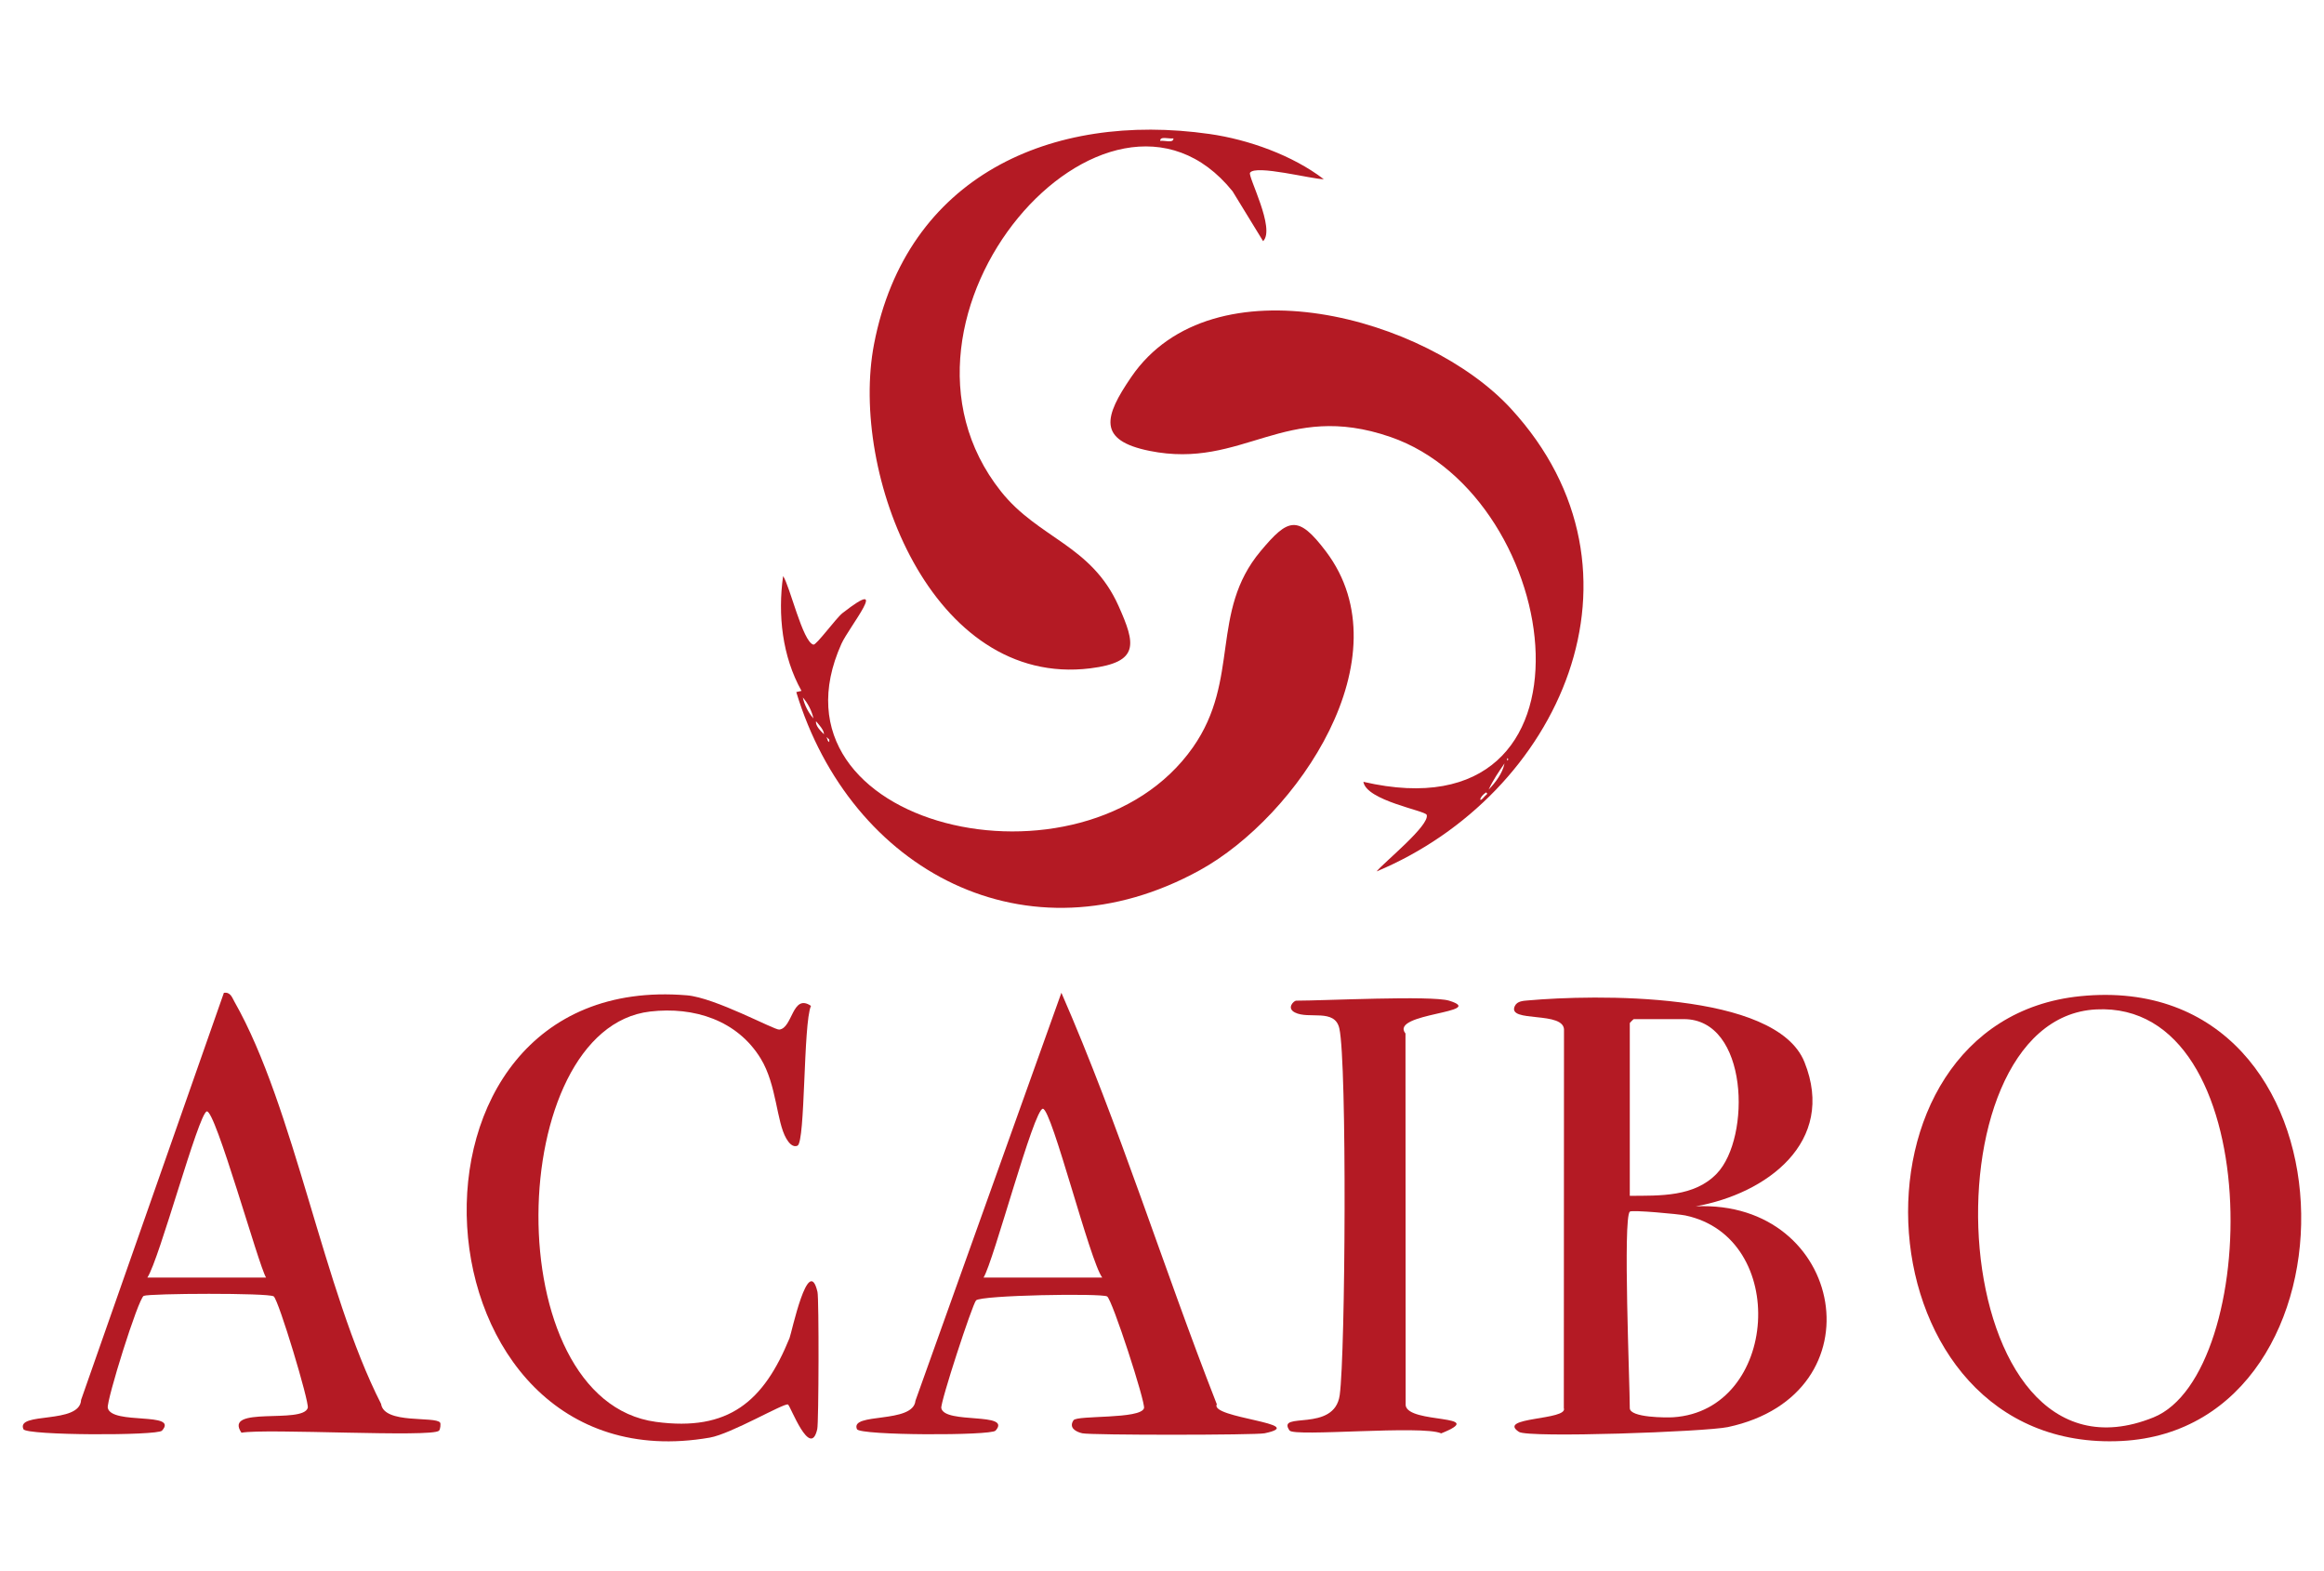
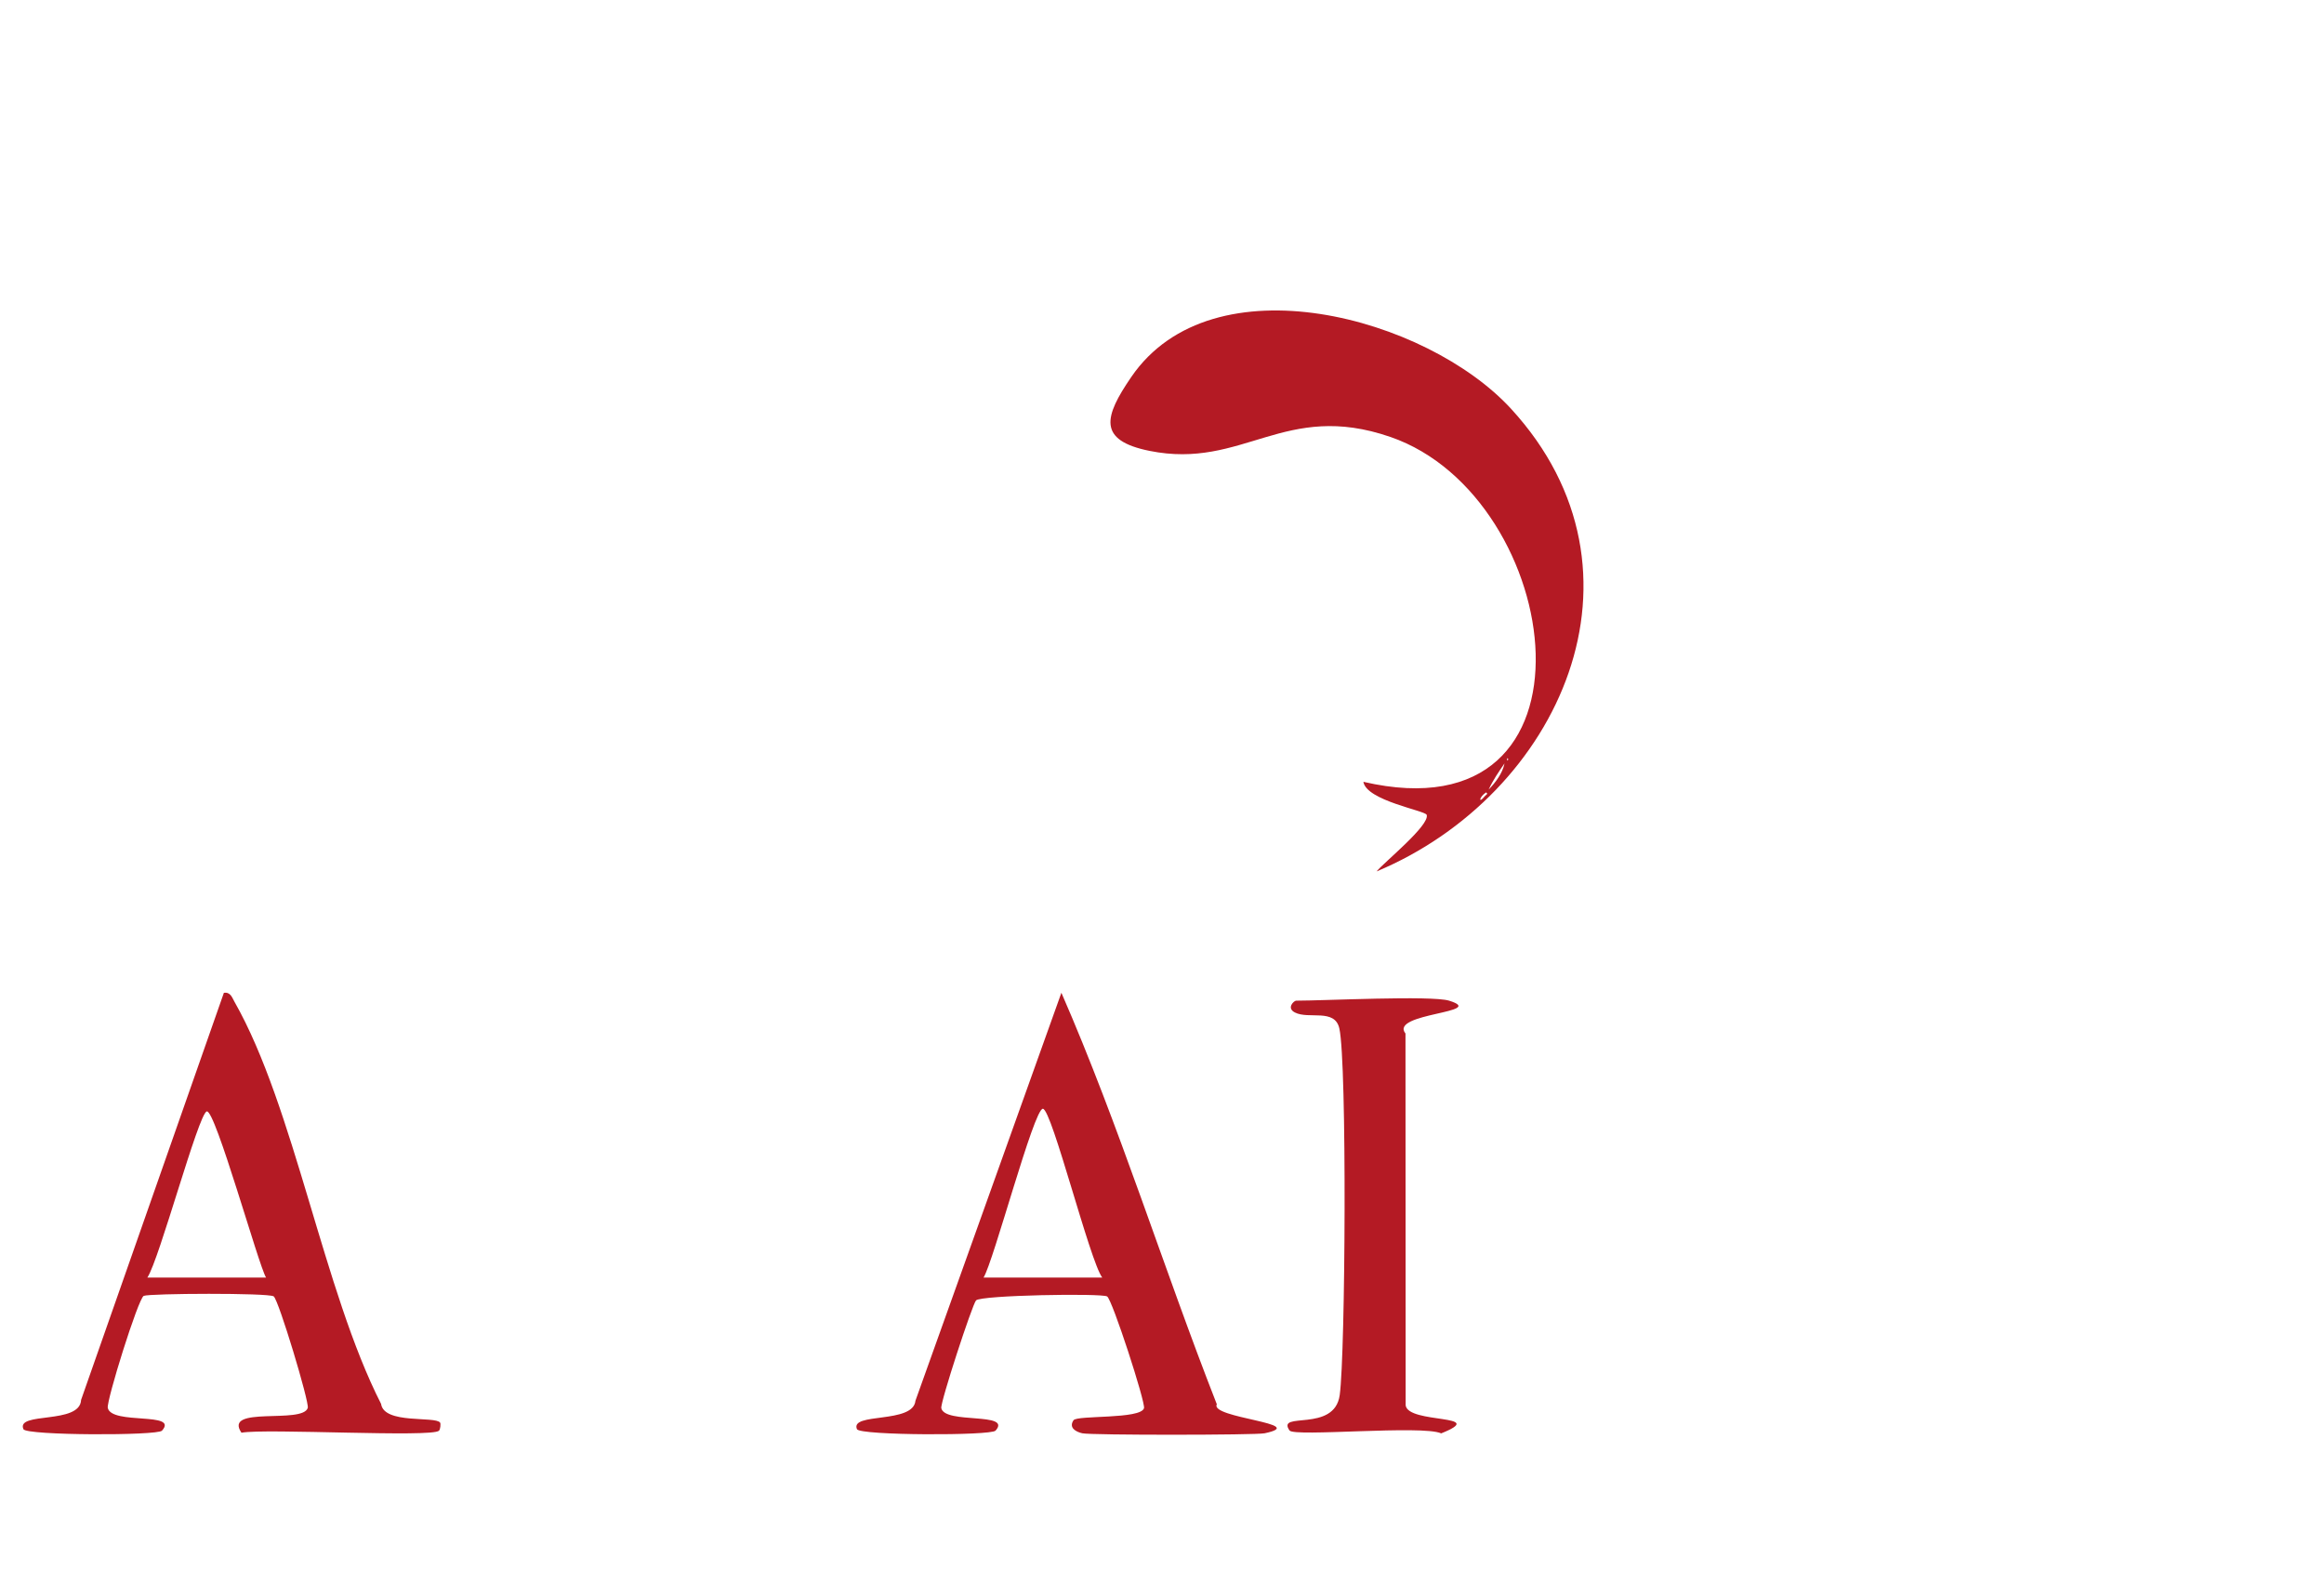
<svg xmlns="http://www.w3.org/2000/svg" id="Calque_1" version="1.2" viewBox="0 0 500 338">
  <g id="w4TaKb">
    <g>
-       <path d="M171.317,148.904l1.12-.265c-4.152-7.436-5.12-16.363-3.957-24.694,1.439,2.05,4.225,14.226,6.529,14.746.623.141,4.876-5.712,6.251-6.785,10.668-8.316,1.392,3.009-.22,6.589-17.8,39.541,52.123,55.804,75.625,22.275,10.228-14.592,3.577-29.092,14.548-42.193,5.921-7.071,8.021-7.928,14.068.076,17.186,22.747-6.189,57.024-27.133,68.565-37.132,20.461-75.148.183-86.832-38.314ZM172.723,150.059c.341,1.597,1.198,3.288,2.284,4.511-.341-1.597-1.198-3.288-2.284-4.511ZM175.56,155.165c-.145,1.04,1.048,2.134,1.716,2.809.003-.955-1.135-2.094-1.716-2.809ZM177.83,158.569l.291.844.291.263v-.553l-.581-.553Z" fill="#b41a24" />
-       <path d="M260.229,28.827c8.334,1.188,17.847,4.567,24.58,9.731-2.52.009-14.681-3.191-15.868-1.395-.513.776,5.531,12.071,2.81,14.722l-6.567-10.727c-26.739-33.221-79.719,26.937-49.83,64.571,8.052,10.138,19.425,11.492,25.297,24.638,3.663,8.2,4.578,12.101-6.075,13.425-34.088,4.235-51.89-41.929-46.525-69.778,6.933-35.987,38.019-50.054,72.179-45.187ZM252.461,29.767c-.915.168-2.955-.553-2.831.553.773-.193,2.887.59,2.831-.553Z" fill="#b41a24" />
      <path d="M296.167,187.489c1.516-1.897,11.533-9.962,10.777-12.178-.312-.917-12.971-3.049-13.619-7.103,53.398,12.356,43.51-61.186,5.822-74.198-22.839-7.885-31.642,7.065-51.808,3.001-11.285-2.274-9.787-7.37-3.952-15.9,17.489-25.57,63.618-12.859,81.698,6.825,32.306,35.171,10.398,83.105-28.919,99.553ZM324.254,163.094v.567l.284-.284-.284-.284ZM323.694,164.243c-1.231,1.782-2.527,3.676-3.419,5.646,1.491-1.559,2.973-3.487,3.419-5.646ZM319.721,170.484c-1.532,1.015-1.682,2.553-.29.837.286-.352.828-.495.29-.837Z" fill="#b41a24" />
-       <path d="M364.831,259.542c32.045-1.455,39.902,40.454,6.918,47.492-4.784,1.021-42.918,2.374-44.951,1.037-4.941-3.25,10.654-2.471,9.654-5.12l.036-81.164c.383-4.476-12.423-1.567-10.567-5.365.521-1.066,1.856-1.095,2.858-1.184,13.924-1.243,53.282-2.086,59.444,13.266,6.93,17.262-8.238,28.35-23.392,31.039ZM350.643,257.28c6.478-.04,13.895.273,18.742-4.809,7.367-7.724,6.809-33.206-7.108-33.206h-10.783c-.06,0-.851.791-.851.851v37.164ZM350.643,260.684c-1.496,1.493,0,36.99,0,42.27,0,2.083,7.953,2.06,9.35,1.968,22.663-1.484,25.073-38.683,2.599-43.419-1.384-.292-11.525-1.242-11.949-.82Z" fill="#b41a24" />
-       <path d="M447.573,214.329c61.174-6.153,62.374,92.957,8.895,95.698-56.893,2.916-62.215-90.335-8.895-95.698ZM450.983,217.174c-37.991,1.932-32.966,106.079,12.324,87.779,23.188-9.369,24.668-89.66-12.324-87.779Z" fill="#b41a24" />
      <path d="M94.694,306.085c.153.221.063,1.419-.245,1.728-1.504,1.508-37.33-.535-42.5.435-4.015-5.879,13.192-1.783,14.267-5.346.362-1.201-6.289-23.302-7.337-23.992-1.167-.769-26.667-.649-27.954-.104-1.166.494-8.066,22.611-7.735,24.109.819,3.712,15.367.758,11.662,4.889-.995,1.11-29.227,1.054-29.814-.316-1.644-3.834,12.194-.944,12.41-6.304l30.723-87.589c1.436-.185,1.748,1.005,2.289,1.956,12.886,22.664,19.126,62.178,31.529,86.494.624,4.448,11.684,2.563,12.706,4.041ZM31.704,274.869h25.538c-1.586-2.511-10.95-36.316-12.762-35.75-1.812.566-10.204,31.889-12.776,35.75Z" fill="#b41a24" />
      <path d="M230.963,305.566c.757-1.128,14.46-.175,15.166-2.595.355-1.215-6.844-23.408-7.939-24.043-1.23-.714-27.166-.283-28.197.855-.818.902-7.715,21.981-7.476,23.175.703,3.503,15.32.772,11.667,4.845-.995,1.11-29.233,1.057-29.814-.316-1.553-3.674,12.122-1.077,12.587-6.127l31.398-87.766c12.475,28.567,21.955,59.236,33.442,88.541-1.619,2.969,20.249,4.139,10.274,6.237-1.919.403-37.299.428-39.213.001-1.325-.296-3-1.16-1.895-2.806ZM237.142,274.869c-2.674-3.557-10.845-36.235-12.769-36.32s-10.647,32.987-12.769,36.32h25.538Z" fill="#b41a24" />
-       <path d="M169.531,302.179c-.836-.379-12.231,6.328-16.838,7.126-65.204,11.296-72.326-100.758-4.916-95.164,6.073.504,18.801,7.472,19.863,7.374,2.922-.268,2.776-7.856,6.836-5.105-1.689,3.879-1.177,29.355-2.904,30.083-1.075.453-1.933-.723-2.406-1.537-2.126-3.653-2.05-11.555-5.497-17.199-5.042-8.254-14.346-11.222-23.787-10.127-31.297,3.627-33.21,83.638,1.229,88.284,15.661,2.113,23.212-4.402,28.753-18.025.44-1.081,4.054-18.34,6.015-9.926.335,1.437.275,28.069-.049,29.508-1.49,6.611-5.798-5.065-6.298-5.292Z" fill="#b41a24" />
      <path d="M311.769,215.294c8.523,2.627-12.947,2.625-9.384,7.068l.038,80.008c.56,4.029,18.071,1.836,7.645,6.019-4.048-1.836-31.634.807-32.629-.621-2.951-4.237,9.669.597,10.798-7.63,1.236-9.005,1.579-71.358-.077-78.852-.973-4.403-6.573-1.911-9.573-3.454-1.876-.965-.191-2.537.267-2.537,5.945,0,29.153-1.16,32.915,0Z" fill="#b41a24" />
    </g>
  </g>
</svg>